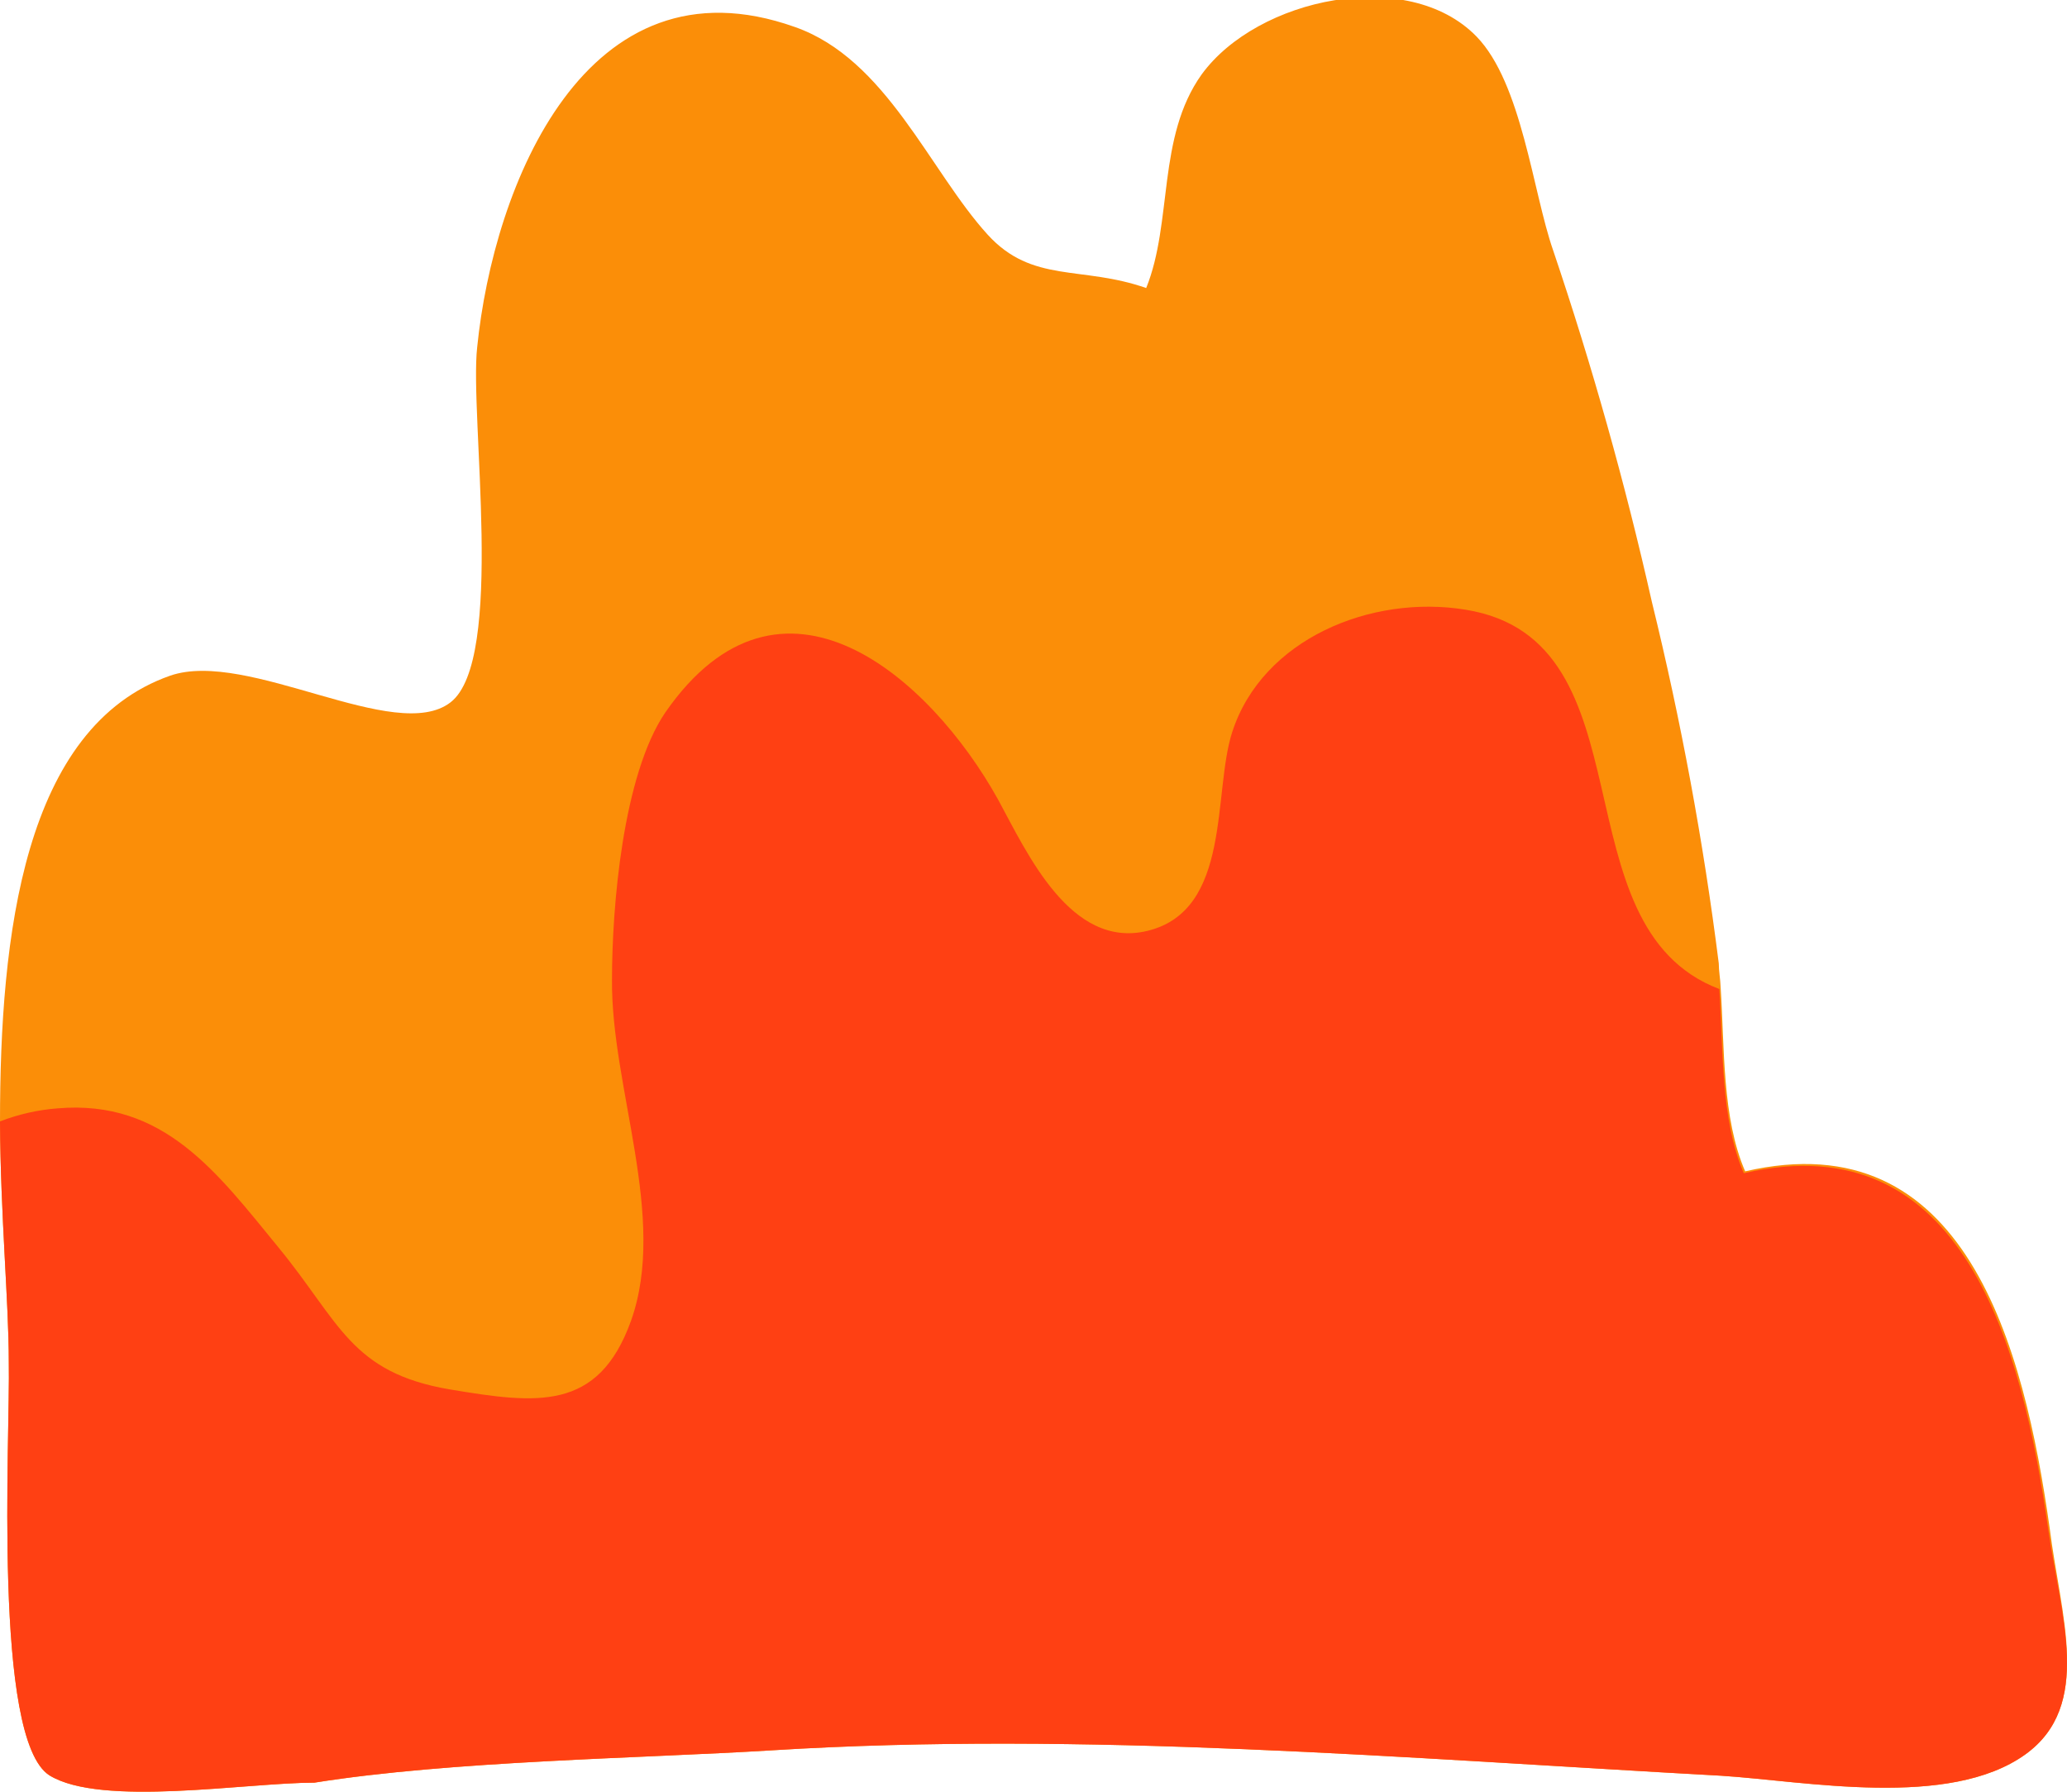
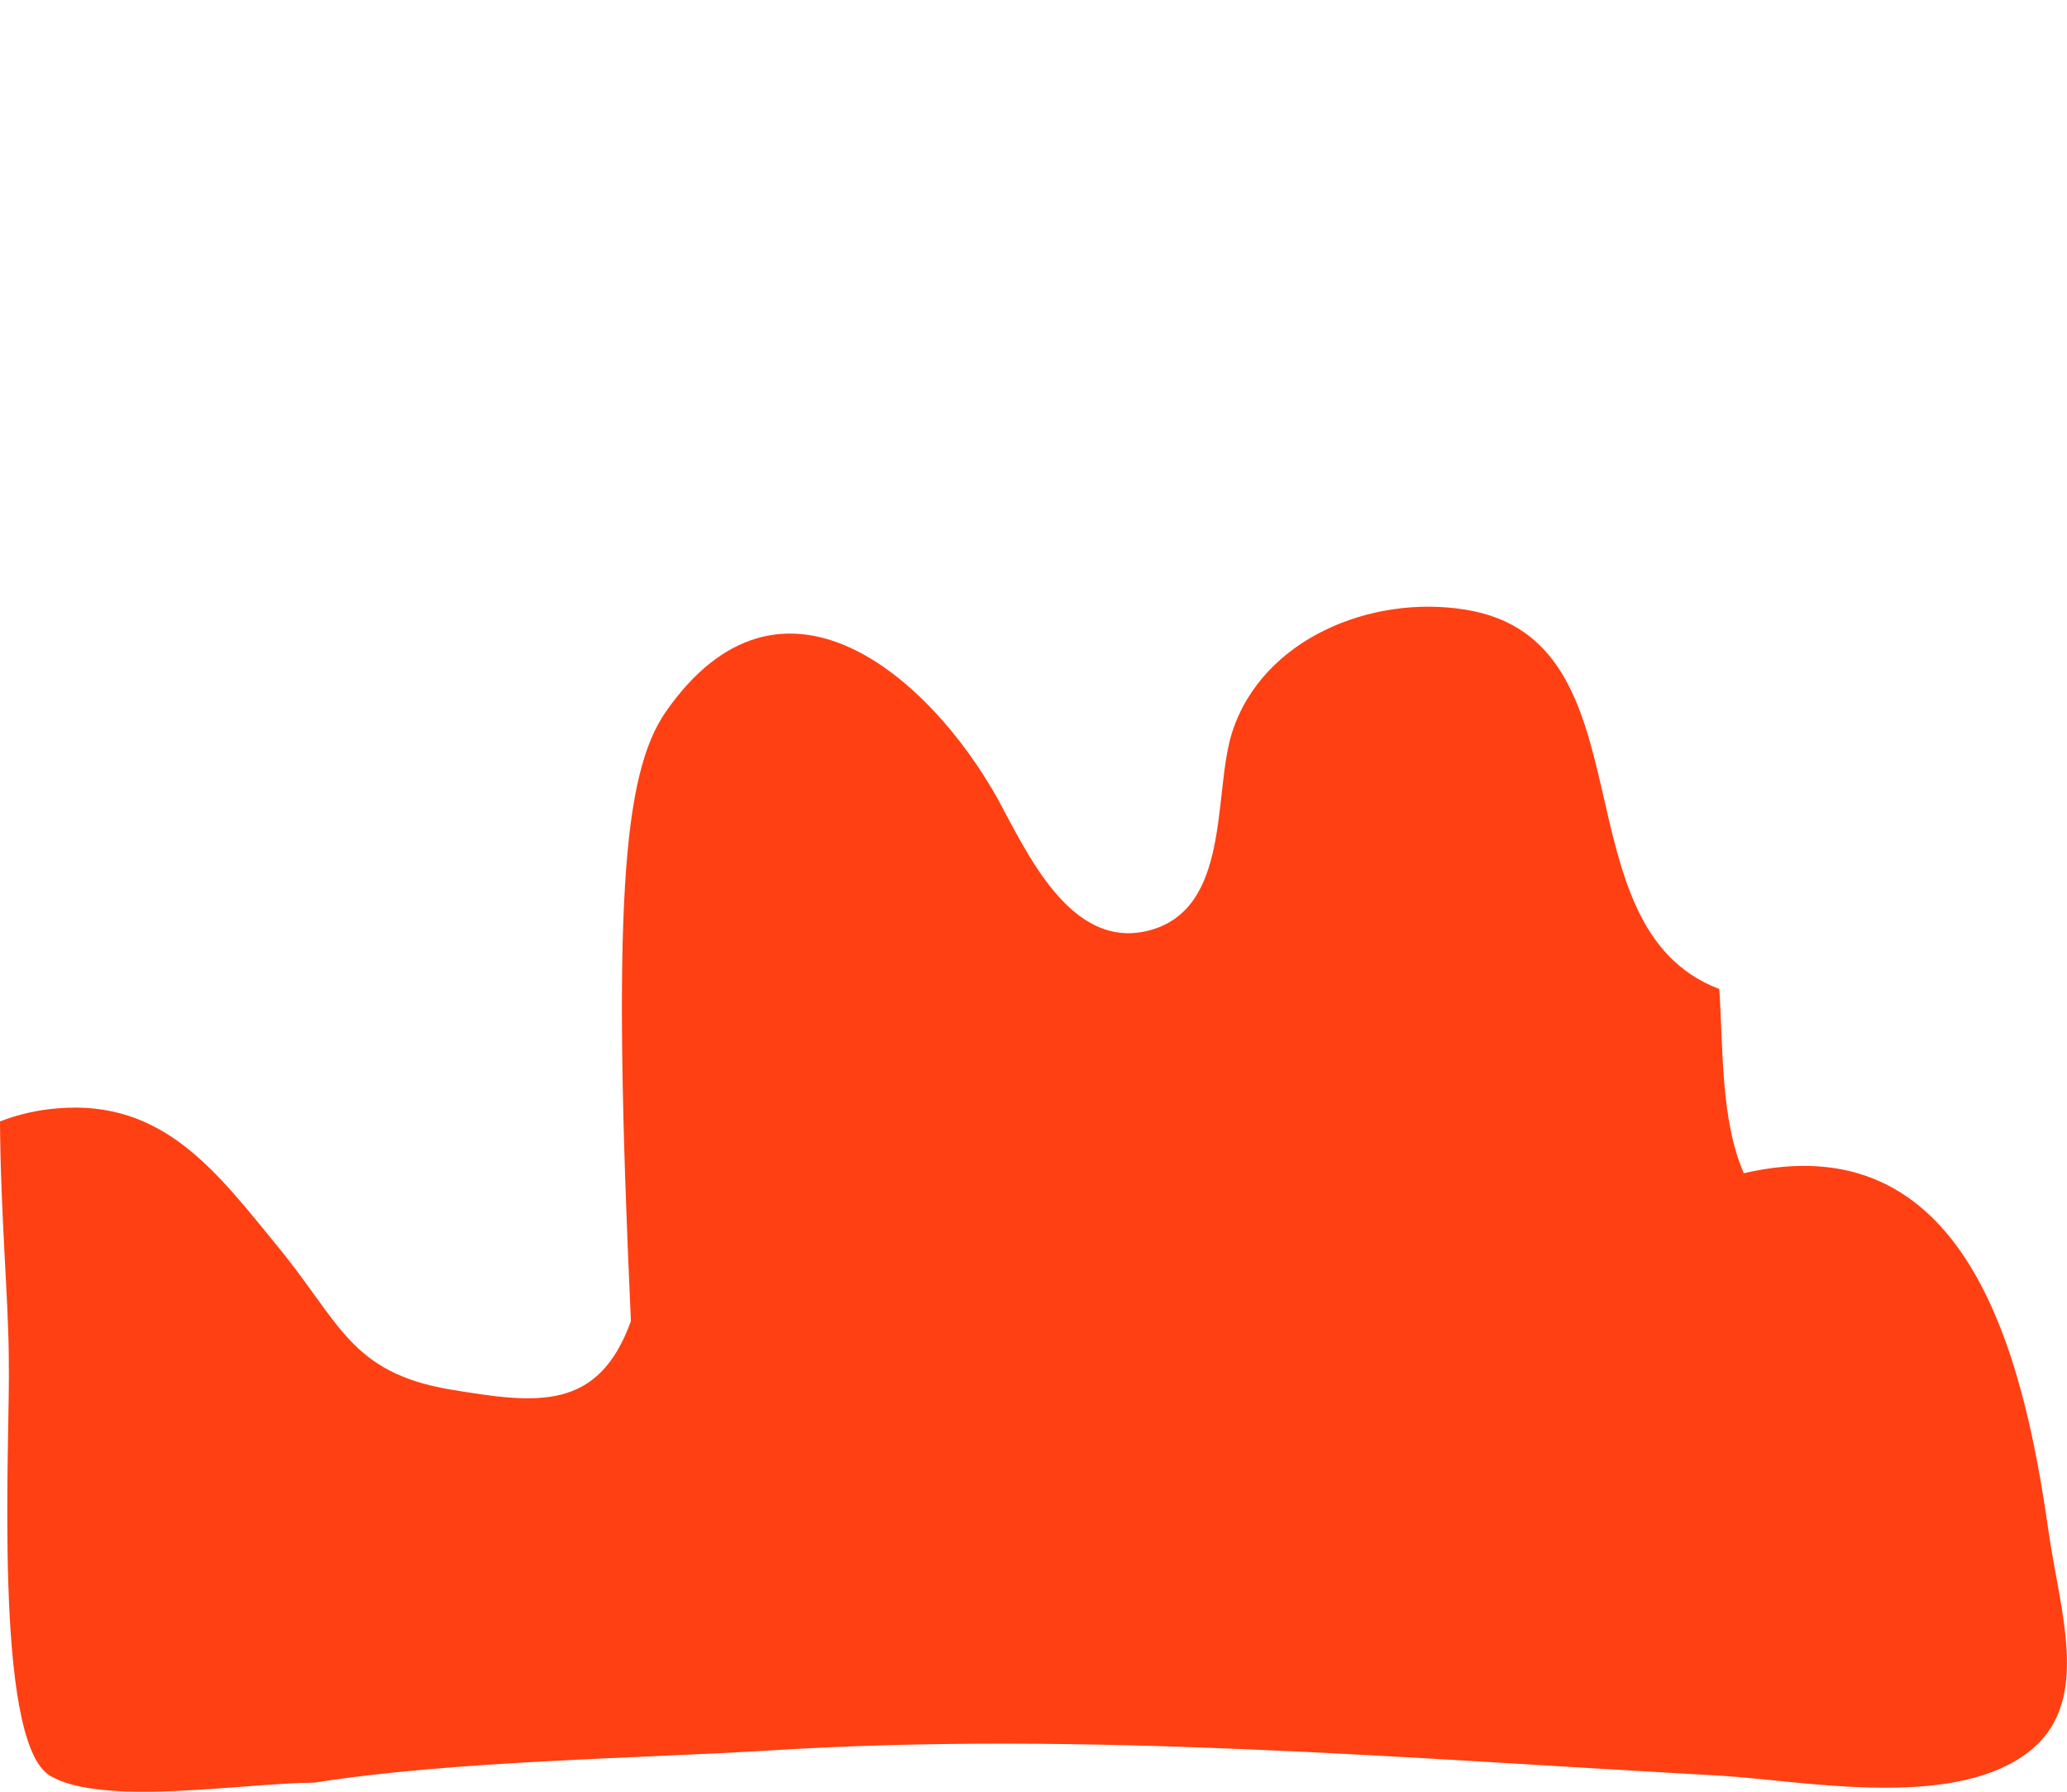
<svg xmlns="http://www.w3.org/2000/svg" width="75" height="65" viewBox="0 0 75 65" fill="none">
  <g clip-path="url(#clip0_238_8587)">
-     <path d="M73.492 63.644C70.717 65.639 65.507 64.613 62.442 64.419C50.986 63.79 39.395 62.792 27.987 63.499C23.27 63.79 16.386 63.877 11.408 64.671C8.952 64.671 3.674 65.562 1.798 64.409C-0.28 63.102 0.377 52.14 0.319 49.399C0.319 47.259 0.019 44.102 0 40.683C0 33.953 0.851 26.38 6.177 24.511C8.991 23.542 14.356 27.019 16.348 25.479C18.339 23.939 17.034 15.078 17.314 12.599C17.904 6.74 21.259 -1.714 28.838 0.978C32.164 2.14 33.73 6.198 35.837 8.513C37.461 10.294 39.24 9.626 41.589 10.449C42.556 8.057 41.976 4.978 43.6 2.702C45.621 -0.077 51.083 -1.239 53.577 1.327C55.22 3.022 55.617 6.963 56.352 9.074C57.769 13.263 58.966 17.524 59.938 21.838C60.998 26.158 61.808 30.536 62.365 34.95C62.365 35.231 62.423 35.522 62.432 35.812C62.577 38.02 62.481 40.557 63.322 42.494C71.307 40.645 73.434 48.808 74.372 55.442C74.768 58.618 75.947 61.872 73.492 63.644Z" fill="#FB8E08" />
-     <path d="M73.492 63.644C70.717 65.639 65.507 64.613 62.442 64.419C50.986 63.79 39.395 62.792 27.987 63.499C23.27 63.79 16.386 63.877 11.408 64.671C8.952 64.671 3.674 65.562 1.798 64.409C-0.28 63.102 0.377 52.14 0.319 49.399C0.319 47.259 0.019 44.102 0 40.683C0.669 40.423 1.373 40.264 2.088 40.209C5.955 39.879 7.889 42.552 10.112 45.264C12.336 47.975 12.722 49.796 16.328 50.406C19.47 50.929 21.703 51.22 22.892 47.927C24.236 44.169 22.167 39.463 22.206 35.531C22.206 32.926 22.593 28.123 24.14 25.847C28.345 19.785 33.749 24.569 36.214 29.004C37.268 30.941 38.844 34.447 41.638 33.769C44.702 33.023 43.996 28.752 44.712 26.554C45.804 23.184 49.749 21.557 53.181 22.119C60.016 23.223 56.41 33.604 62.384 35.88C62.529 38.088 62.432 40.625 63.273 42.562C71.259 40.712 73.385 48.876 74.323 55.51C74.768 58.618 75.947 61.872 73.492 63.644Z" fill="#FF4013" />
+     <path d="M73.492 63.644C70.717 65.639 65.507 64.613 62.442 64.419C50.986 63.79 39.395 62.792 27.987 63.499C23.27 63.79 16.386 63.877 11.408 64.671C8.952 64.671 3.674 65.562 1.798 64.409C-0.28 63.102 0.377 52.14 0.319 49.399C0.319 47.259 0.019 44.102 0 40.683C0.669 40.423 1.373 40.264 2.088 40.209C5.955 39.879 7.889 42.552 10.112 45.264C12.336 47.975 12.722 49.796 16.328 50.406C19.47 50.929 21.703 51.22 22.892 47.927C22.206 32.926 22.593 28.123 24.14 25.847C28.345 19.785 33.749 24.569 36.214 29.004C37.268 30.941 38.844 34.447 41.638 33.769C44.702 33.023 43.996 28.752 44.712 26.554C45.804 23.184 49.749 21.557 53.181 22.119C60.016 23.223 56.41 33.604 62.384 35.88C62.529 38.088 62.432 40.625 63.273 42.562C71.259 40.712 73.385 48.876 74.323 55.51C74.768 58.618 75.947 61.872 73.492 63.644Z" fill="#FF4013" />
  </g>
  <defs>
    <clipPath id="clip0_238_8587">
      <rect width="75" height="65" fill="white" />
    </clipPath>
  </defs>
</svg>